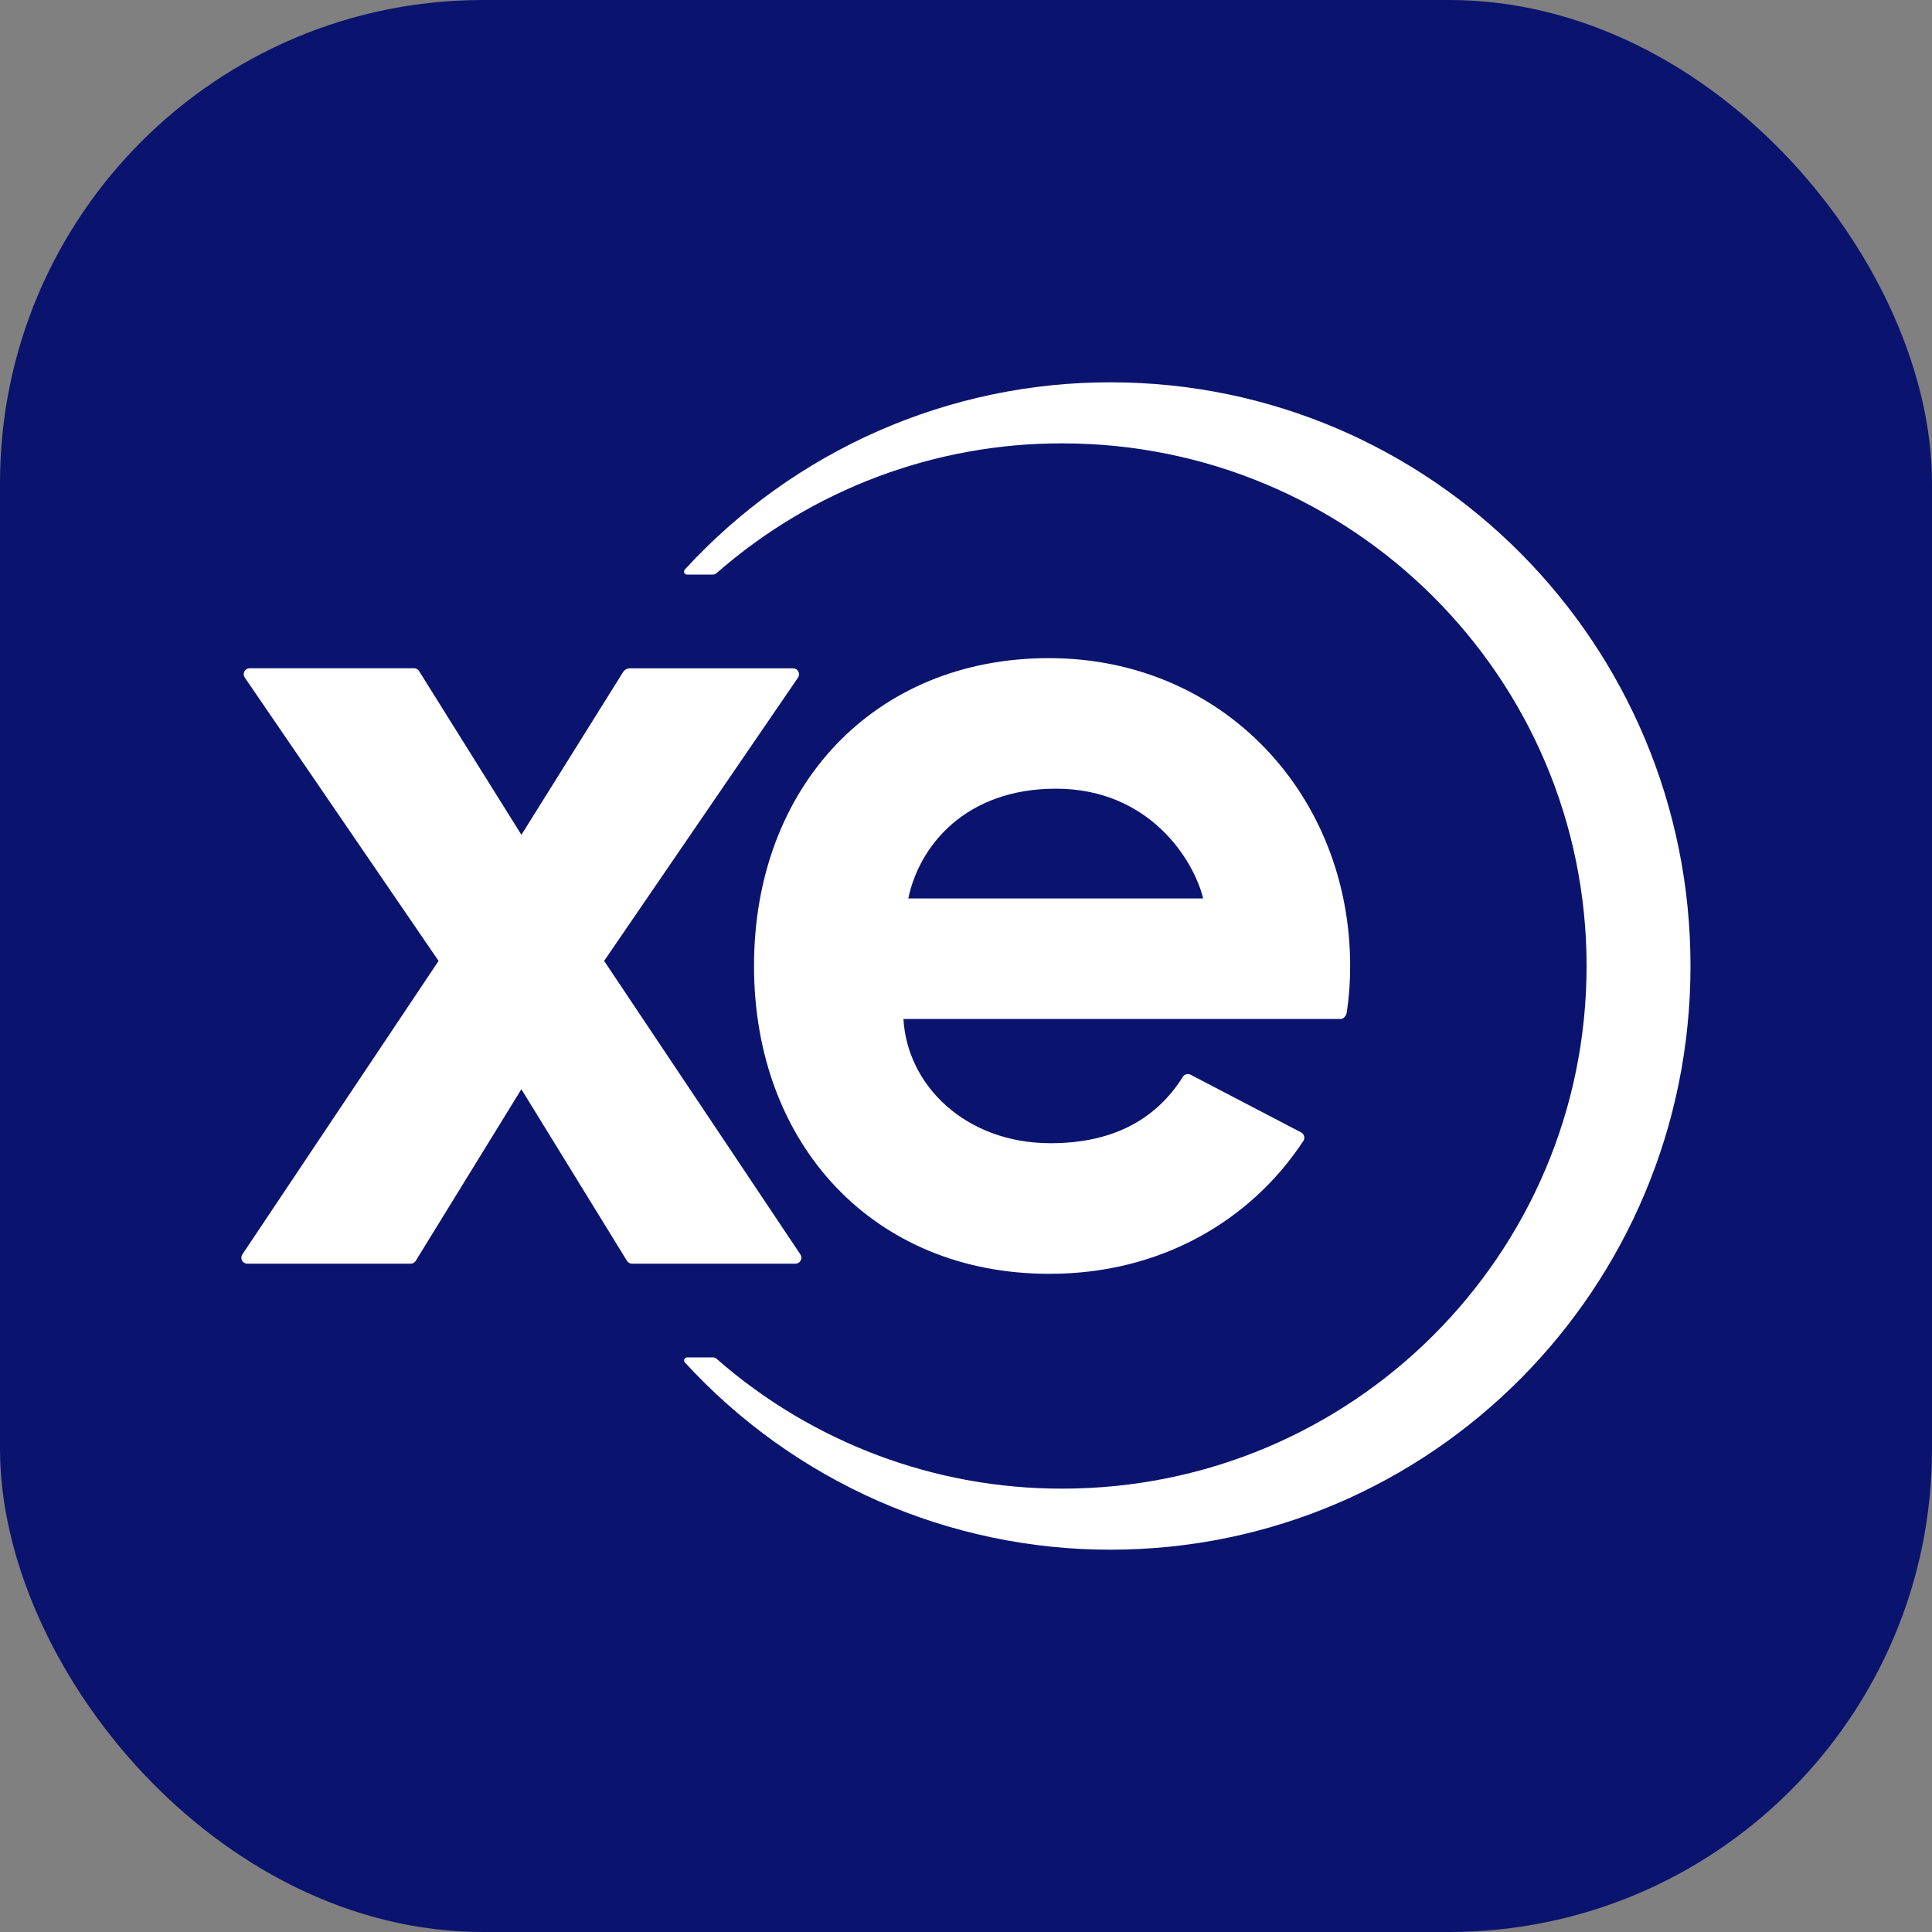
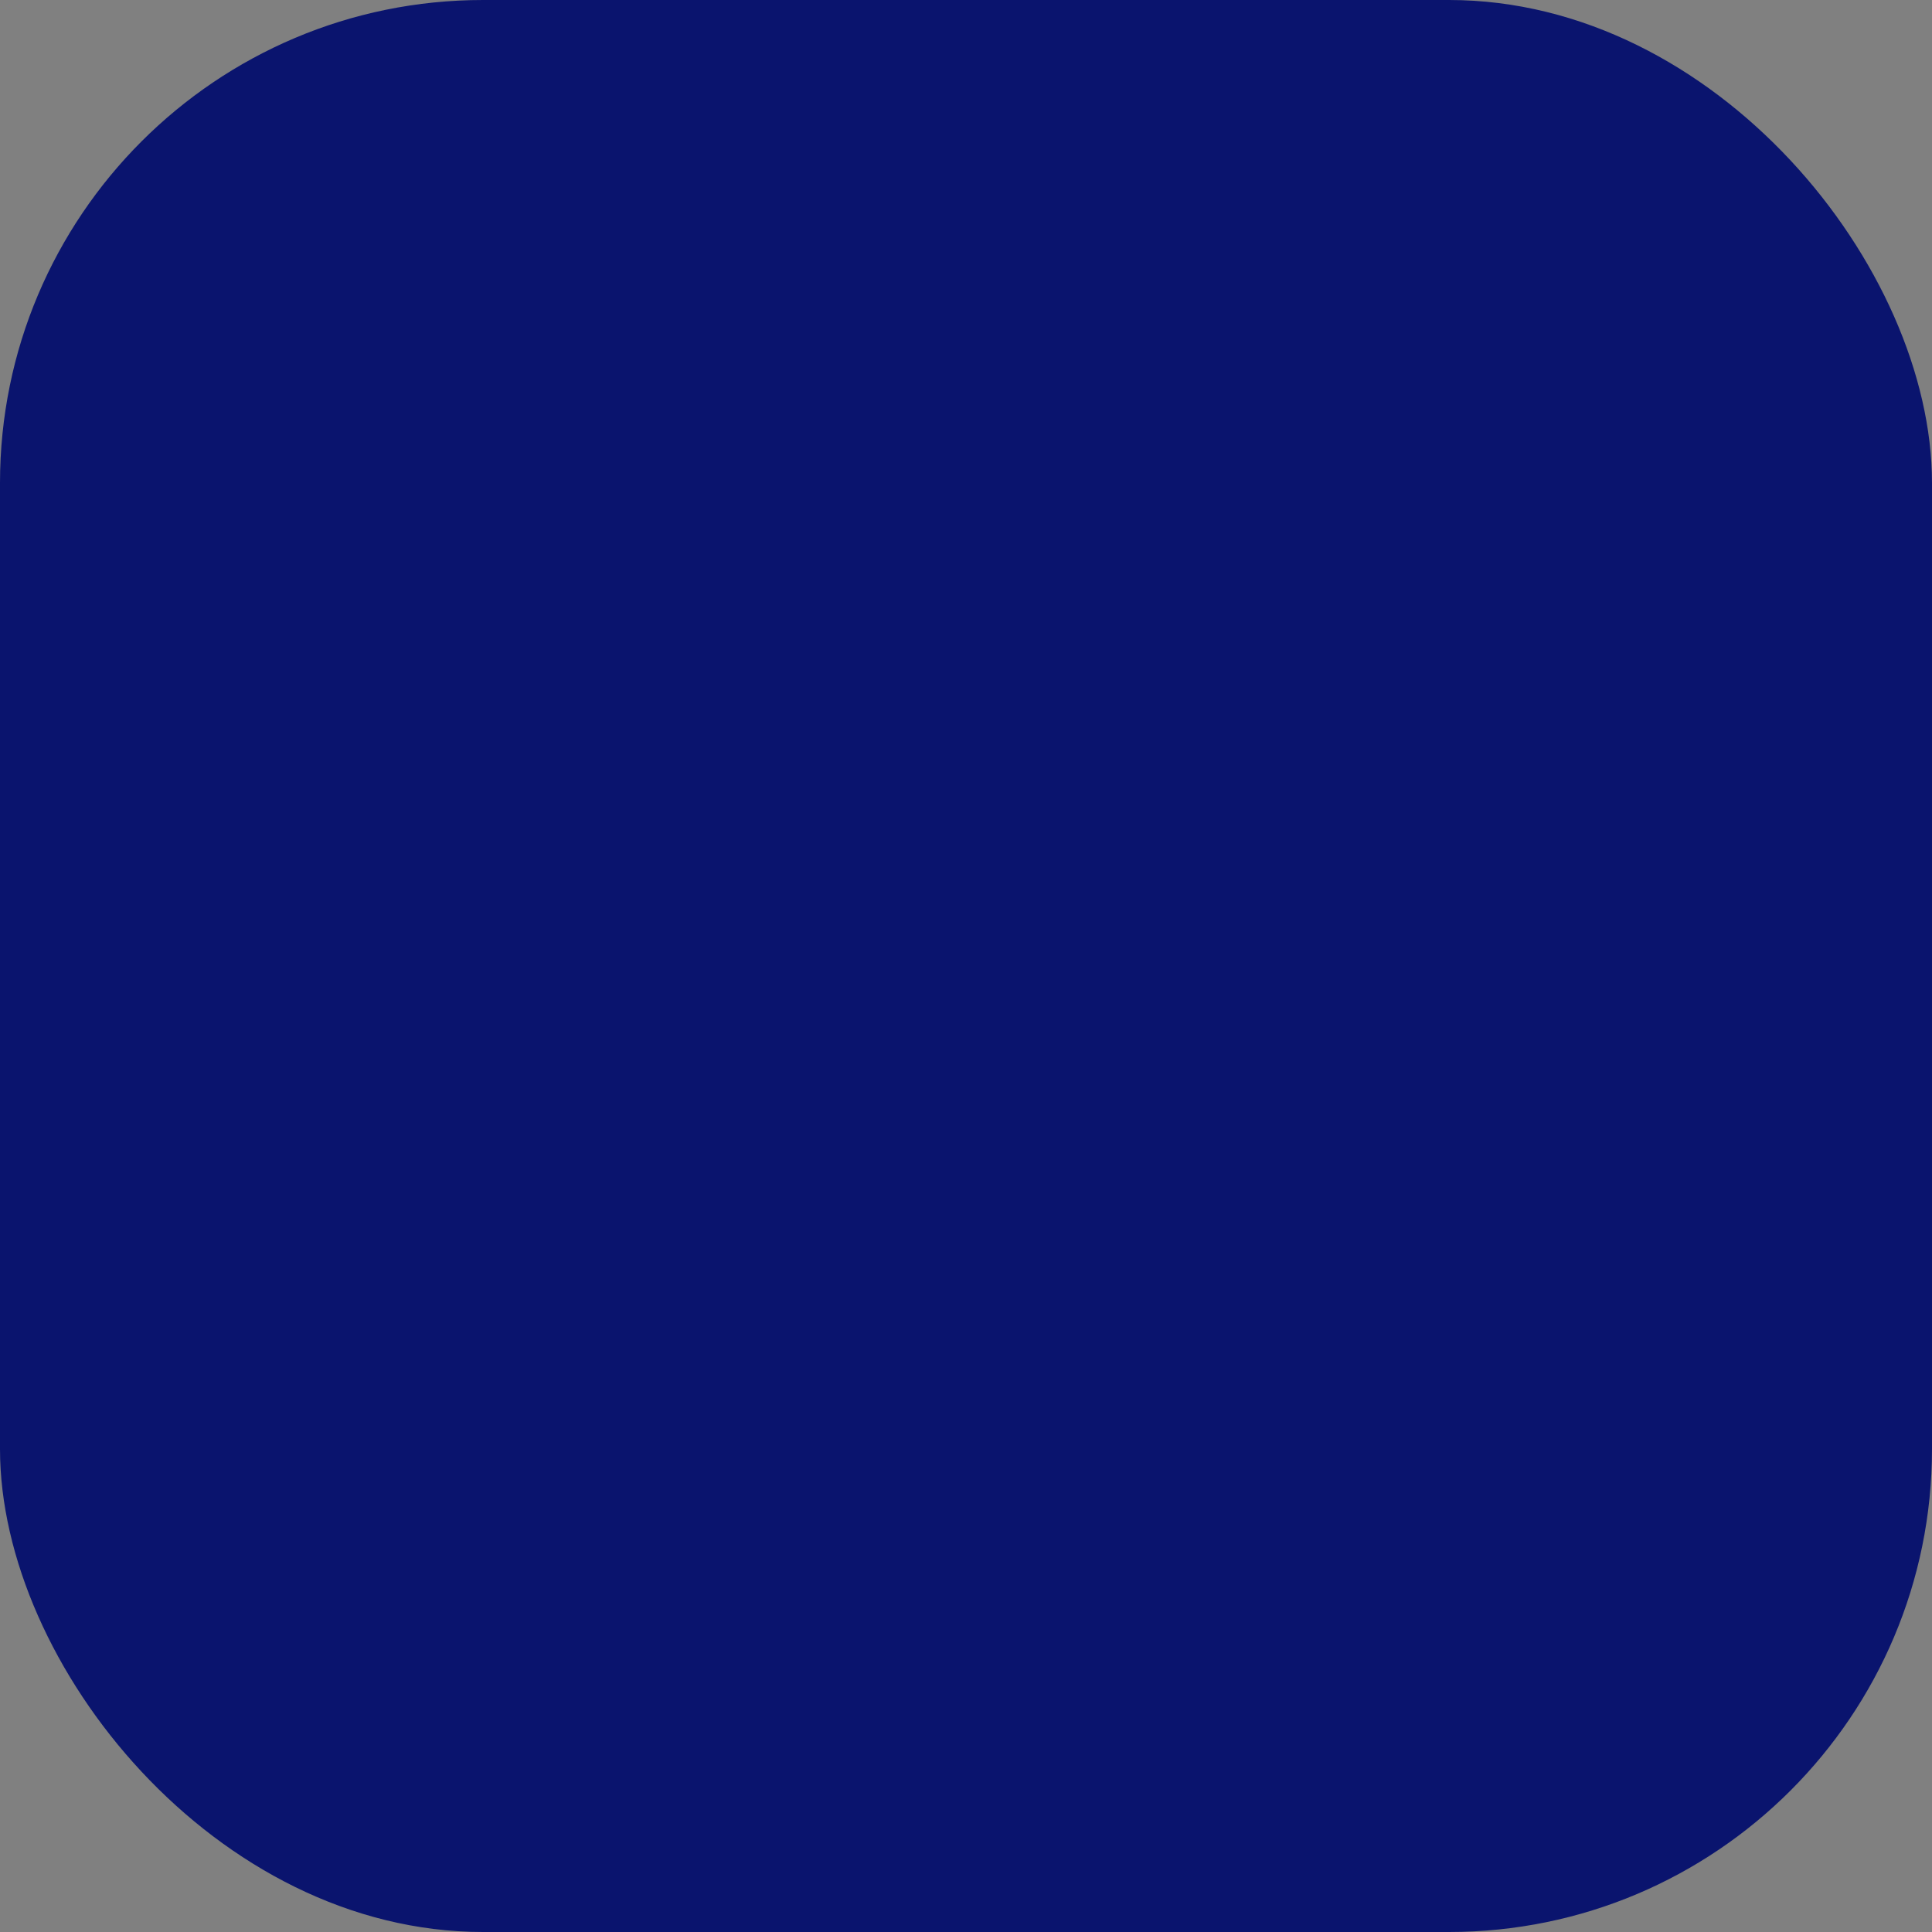
<svg xmlns="http://www.w3.org/2000/svg" width="700" height="700" viewBox="0 0 700 700" fill="none">
  <rect x="0" y="0" width="700" height="700" fill="#808080" stroke="none" />
  <rect width="700" height="700" rx="175" fill="#0A146E" />
-   <path d="M288.211 457.86H228.993C228.628 457.859 228.269 457.765 227.95 457.586C227.63 457.407 227.362 457.15 227.169 456.837L188.902 394.646L150.62 456.837C150.43 457.15 150.163 457.408 149.845 457.587C149.526 457.766 149.168 457.86 148.803 457.86H89.594C89.204 457.861 88.822 457.755 88.487 457.553C88.153 457.352 87.88 457.062 87.697 456.716C87.514 456.37 87.428 455.98 87.448 455.589C87.469 455.197 87.595 454.818 87.814 454.494L158.904 348.157L88.689 245.499C88.467 245.175 88.338 244.796 88.314 244.404C88.291 244.011 88.375 243.62 88.556 243.272C88.738 242.924 89.011 242.632 89.345 242.429C89.68 242.225 90.063 242.118 90.454 242.118H150.027C150.39 242.119 150.746 242.212 151.062 242.39C151.379 242.568 151.645 242.823 151.837 243.133L188.917 302.474L225.752 243.514C226.011 243.095 226.372 242.75 226.8 242.511C227.228 242.272 227.71 242.147 228.2 242.148H287.358C287.748 242.148 288.132 242.255 288.466 242.459C288.801 242.662 289.074 242.953 289.255 243.302C289.437 243.65 289.521 244.041 289.497 244.434C289.474 244.826 289.344 245.205 289.123 245.529L218.885 348.157L289.99 454.494C290.206 454.819 290.33 455.197 290.35 455.588C290.369 455.978 290.283 456.367 290.1 456.712C289.918 457.057 289.646 457.346 289.313 457.548C288.98 457.751 288.599 457.858 288.211 457.86ZM402.366 138.52C373.391 138.482 344.723 144.492 318.173 156.169C291.622 167.845 267.767 184.936 248.112 206.361C247.972 206.518 247.881 206.713 247.848 206.921C247.815 207.129 247.842 207.342 247.927 207.535C248.011 207.728 248.149 207.893 248.324 208.009C248.499 208.125 248.703 208.188 248.913 208.19H258.235C258.745 208.187 259.238 207.999 259.622 207.66C294.35 177.248 338.858 160.542 384.894 160.641C489.809 160.641 574.849 245.424 574.849 350.008C574.849 454.591 489.838 539.359 384.923 539.359C338.888 539.457 294.38 522.751 259.651 492.34C259.267 492.001 258.775 491.813 258.265 491.81H248.943C248.733 491.813 248.529 491.875 248.354 491.992C248.179 492.108 248.041 492.272 247.957 492.465C247.872 492.658 247.845 492.871 247.877 493.079C247.91 493.287 248.002 493.482 248.142 493.639C267.796 515.064 291.652 532.155 318.202 543.832C344.753 555.509 373.421 561.518 402.396 561.48C518.42 561.465 612.5 466.778 612.5 349.985C612.5 233.192 518.42 138.52 402.366 138.52ZM485.685 369.196H327.33C328.717 393.362 349.912 414.207 380.652 414.207C404.324 414.207 419.408 404.728 428.559 390.175C428.842 389.712 429.287 389.374 429.807 389.227C430.327 389.08 430.882 389.136 431.363 389.384L471.409 410.281C471.677 410.42 471.912 410.614 472.1 410.85C472.289 411.086 472.425 411.359 472.502 411.651C472.579 411.944 472.594 412.249 472.547 412.548C472.499 412.847 472.389 413.132 472.225 413.386C453.159 442.373 420.424 461.524 380.377 461.524H380.081C316.636 461.524 273.193 414.804 273.193 349.985C273.193 285.166 316.599 238.454 380.044 238.454C443.488 238.454 489.186 288.391 489.186 349.985C489.208 355.618 488.799 361.245 487.962 366.815C487.754 367.934 486.976 369.196 485.685 369.196ZM435.924 325.535C432.609 311.818 416.642 285.756 382.595 285.756C349.89 285.756 333.078 306.347 329.088 325.535H435.924Z" fill="white" />
</svg>